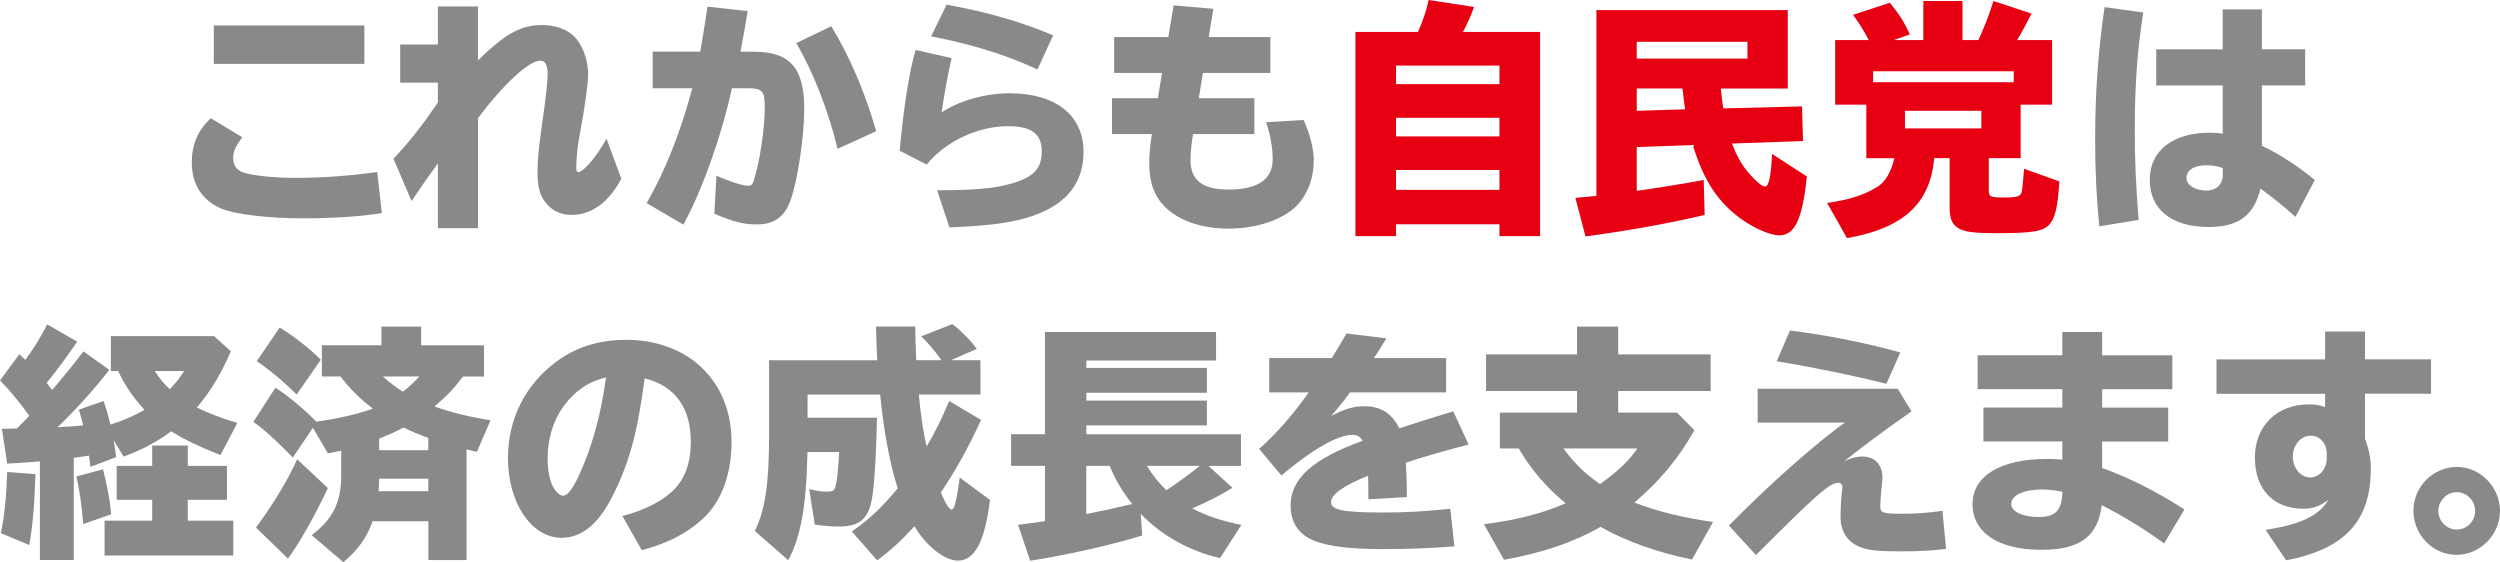
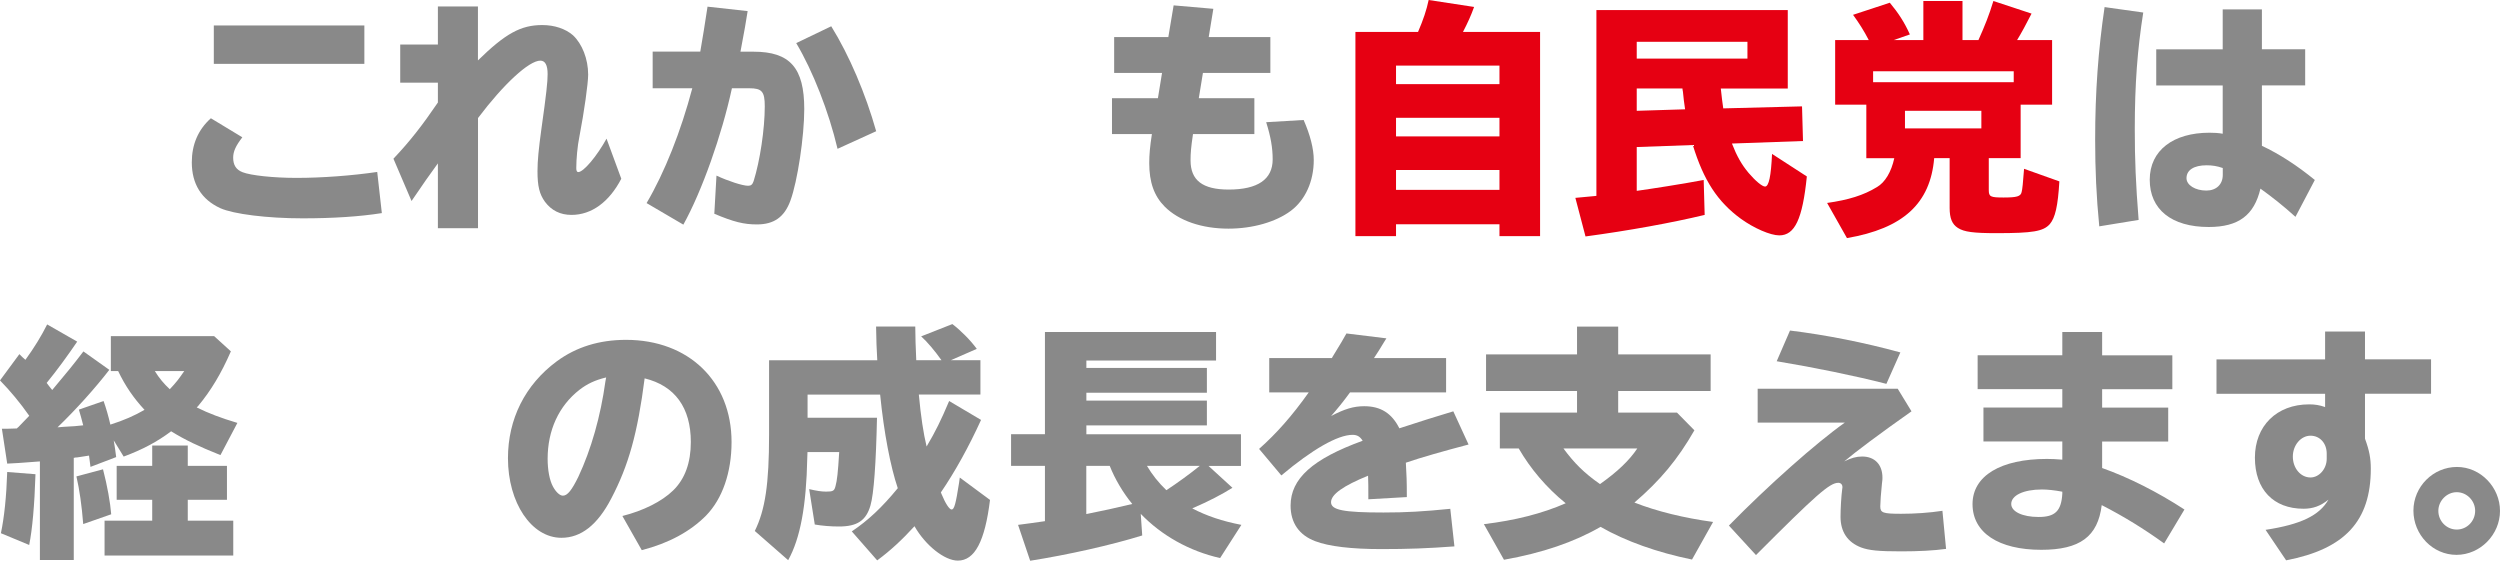
<svg xmlns="http://www.w3.org/2000/svg" width="378" height="85" viewBox="0 0 378 85" fill="none">
  <path d="M57.723 32.222C54.468 32.742 50.378 33.013 45.771 33.013C40.402 33.013 35.319 32.374 33.312 31.476C30.458 30.166 29 27.806 29 24.548C29 21.853 29.951 19.613 31.885 17.881L36.64 20.76C35.658 22.037 35.256 22.892 35.256 23.834C35.256 24.96 35.7 25.663 36.683 26.042C37.93 26.529 41.364 26.897 44.83 26.897C48.666 26.897 53.2 26.562 57.036 25.999L57.733 32.212L57.723 32.222ZM55.091 3.853V9.655H32.329V3.853H55.091Z" fill="#898989" />
  <path d="M72.264 0.974V9.135C76.428 5.055 78.763 3.788 81.987 3.788C83.847 3.788 85.495 4.351 86.626 5.325C88.01 6.603 88.93 8.919 88.93 11.278C88.93 12.588 88.348 16.777 87.609 20.63C87.313 22.048 87.133 24.072 87.133 25.425C87.133 25.836 87.239 26.02 87.429 26.02C88.232 26.02 90.24 23.628 91.709 20.966L93.939 27.027C92.11 30.545 89.447 32.493 86.414 32.493C84.703 32.493 83.382 31.822 82.399 30.512C81.564 29.354 81.268 28.153 81.268 25.869C81.268 24.332 81.448 22.503 81.849 19.58C82.621 14.114 82.8 12.393 82.8 11.192C82.8 9.85 82.43 9.168 81.701 9.168C79.979 9.168 76.143 12.718 72.275 17.848V34.506H66.209V24.7C65.184 26.085 63.8 28.066 62.225 30.393L59.488 23.996C61.972 21.377 63.831 18.985 66.209 15.5V12.502H60.513V6.732H66.209V0.974H72.275H72.264Z" fill="#898989" />
  <path d="M105.88 7.815C106.249 5.715 106.577 3.658 106.979 1.007L113.044 1.678C112.717 3.777 112.601 4.373 112.062 7.252L111.956 7.815H113.932C119.448 7.815 121.604 10.25 121.604 16.495C121.604 20.652 120.579 27.427 119.522 30.307C118.613 32.818 117.039 33.933 114.439 33.933C112.463 33.933 110.931 33.554 108.004 32.32L108.331 26.551C110.085 27.373 112.273 28.088 113.118 28.088C113.562 28.088 113.774 27.904 113.953 27.373C114.904 24.343 115.633 19.515 115.633 16.073C115.633 13.822 115.19 13.346 113.298 13.346H110.667C109.134 20.424 106.133 28.91 103.322 33.965L97.764 30.707C100.501 26.064 102.952 19.851 104.675 13.346H98.683V7.804H105.88V7.815ZM126.634 22.492C125.324 16.918 122.904 10.737 120.389 6.516L125.683 3.972C128.42 8.388 130.872 14.158 132.478 19.84L126.634 22.503V22.492Z" fill="#898989" />
-   <path d="M136.029 22.784C136.611 16.311 137.53 10.542 138.439 7.555L143.881 8.789C143.405 10.737 142.634 15.002 142.38 16.983C145.117 15.186 149.027 14.103 152.652 14.103C159.627 14.103 163.833 17.437 163.833 22.968C163.833 27.98 160.874 31.357 154.987 33.002C152.103 33.792 149.292 34.127 143.553 34.387L141.694 28.77C148.203 28.77 151.373 28.391 154.153 27.352C156.53 26.453 157.513 25.176 157.513 22.903C157.513 20.241 155.981 19.082 152.43 19.082C147.865 19.082 142.962 21.366 140.119 24.884L136.029 22.784ZM156.858 10.51C152.145 8.302 147.104 6.732 140.785 5.498L143.12 0.704C149.334 1.829 154.48 3.323 159.236 5.347L156.858 10.51Z" fill="#898989" />
  <path d="M183.456 1.342L182.758 5.607H192.079V11.03H181.881L181.258 14.85H189.659V20.273H180.381C180.085 22.254 180.011 23.152 180.011 24.245C180.011 27.276 181.839 28.662 185.781 28.662C190.166 28.662 192.428 27.125 192.428 24.094C192.428 22.34 192.132 20.652 191.445 18.476L197.109 18.141C198.092 20.381 198.641 22.481 198.641 24.202C198.641 27.417 197.363 30.231 195.175 31.876C192.914 33.565 189.405 34.571 185.749 34.571C181.691 34.571 178.225 33.37 176.101 31.238C174.494 29.625 173.765 27.536 173.765 24.657C173.765 23.423 173.871 22.189 174.167 20.273H168.133V14.85H175.076L175.699 11.03H168.46V5.607H176.65L177.453 0.812L183.445 1.331L183.456 1.342Z" fill="#898989" />
  <path d="M214.408 4.827C215.211 2.955 215.687 1.537 216.014 0L222.883 1.05C222.408 2.36 221.974 3.334 221.203 4.827H232.859V35.708H226.719V33.911H211.079V35.708H204.939V4.827H214.408ZM211.079 12.718H226.719V9.915H211.079V12.718ZM211.079 20.619H226.719V17.816H211.079V20.619ZM211.079 28.705H226.719V25.706H211.079V28.705Z" fill="#E60012" />
  <path d="M260.186 13.389C260.292 14.471 260.44 15.597 260.556 16.387L272.466 16.084L272.614 21.323L261.867 21.702C262.596 23.574 263.325 24.884 264.392 26.15C265.417 27.352 266.442 28.207 266.876 28.207C267.457 28.207 267.784 26.594 267.932 23.271L273.195 26.681C272.54 33.153 271.367 35.589 269.031 35.589C267.679 35.589 265.195 34.506 263.219 33.078C259.679 30.491 257.597 27.276 255.949 21.929L247.474 22.232V28.856C249.186 28.629 254.67 27.774 257.597 27.211L257.745 32.493C252.779 33.694 246.163 34.885 239.728 35.751L238.195 29.917C238.777 29.874 239.728 29.765 240.975 29.657L241.376 29.614V1.526H270.31V13.389H260.186ZM247.474 6.321V8.865H264.213V6.321H247.474ZM247.474 13.389V16.755L254.786 16.528C254.638 15.521 254.533 14.731 254.459 13.865L254.416 13.638L254.385 13.378H247.474V13.389Z" fill="#E60012" />
  <path d="M282.188 23.91V15.824H277.475V6.061H282.558C281.829 4.643 281.057 3.442 280.18 2.241L285.739 0.411C287.049 1.981 287.969 3.41 288.772 5.206L286.32 6.061H290.811V0.152H296.729V6.061H299.139C300.121 3.853 300.745 2.316 301.4 0.152L307.17 2.057C306.398 3.594 305.595 5.055 304.982 6.061H310.277V15.824H305.521V23.91H300.703V28.737C300.703 29.744 300.956 29.863 302.932 29.863C304.908 29.863 305.532 29.711 305.669 29.04C305.775 28.705 305.891 27.547 306.039 25.523L311.376 27.427C311.154 31.173 310.752 32.926 309.917 33.9C308.935 34.983 307.36 35.253 301.876 35.253C298.367 35.253 296.983 35.069 296.032 34.463C295.155 33.9 294.785 33.002 294.785 31.432V23.91H292.449C291.868 30.794 287.736 34.539 279.261 36L276.26 30.686C279.472 30.231 281.776 29.527 283.784 28.293C285.031 27.579 285.971 25.977 286.415 23.921H282.178L282.188 23.91ZM283.213 10.78V12.426H304.475V10.78H283.213ZM288.032 19.418H299.582V16.755H288.032V19.418Z" fill="#E60012" />
  <path d="M317.411 34.236C316.967 29.711 316.787 25.663 316.787 21.096C316.787 13.909 317.263 7.468 318.214 1.072L324.058 1.894C323.18 7.468 322.779 12.707 322.779 19.559C322.779 24.202 322.927 27.752 323.36 33.251L317.4 34.225L317.411 34.236ZM342.001 1.418V7.447H348.543V12.913H342.001V22.048C344.633 23.282 347.296 25.003 350.001 27.211L347.074 32.785C345.172 31.064 343.534 29.787 341.779 28.521C340.828 32.558 338.451 34.322 333.959 34.322C328.327 34.322 325.04 31.66 325.04 27.179C325.04 22.698 328.654 20.067 334.065 20.067C334.763 20.067 335.418 20.1 336.073 20.219V12.924H326.023V7.458H336.073V1.418H341.991H342.001ZM336.083 25.404C335.206 25.1 334.477 24.992 333.632 24.992C331.73 24.992 330.599 25.706 330.599 26.94C330.599 27.99 331.92 28.813 333.6 28.813C335.101 28.813 336.083 27.882 336.083 26.453V25.404Z" fill="#898989" />
  <path d="M2.741 64.61C3.069 64.277 3.397 63.944 4.423 62.869C3.069 60.935 1.566 59.12 0 57.519L2.931 53.544C3.376 53.995 3.407 54.028 3.841 54.404C5.164 52.588 6.254 50.805 7.132 49.054L11.672 51.654C10.465 53.437 8.561 56.08 7.058 57.895C7.312 58.271 7.46 58.411 7.894 58.97C10.529 55.811 10.783 55.521 12.613 53.136L16.529 55.919C14.444 58.626 11.481 61.935 8.698 64.61L9.65 64.534C11.037 64.459 11.661 64.427 12.582 64.309C12.285 63.116 12.211 62.934 11.926 61.935L15.661 60.635C16.031 61.677 16.391 62.901 16.687 64.201C18.698 63.568 20.38 62.826 21.851 61.967C20.201 60.184 18.962 58.4 17.862 56.101H16.761V50.826H32.38L34.909 53.125C33.449 56.466 31.914 59.034 29.967 61.376L29.745 61.602C31.534 62.493 33.406 63.202 35.893 63.944L33.332 68.81C30.073 67.51 28.031 66.543 25.872 65.211C23.819 66.769 21.513 67.994 18.698 69.036L17.195 66.586C17.343 67.328 17.449 68.262 17.566 69.111L13.682 70.594L13.46 68.885L12.285 69.068C11.629 69.175 11.587 69.175 11.407 69.175C11.301 69.218 11.259 69.218 11.153 69.218V84.667H6.032V69.766C2.921 70.024 2.37 70.024 1.09 70.099L0.286 64.825C0.91 64.825 1.672 64.825 2.55 64.782L2.73 64.599L2.741 64.61ZM0.138 80.617C0.645 78.2 0.974 75.041 1.09 71.367L5.365 71.7C5.217 76.416 4.889 80.026 4.413 82.4L0.127 80.617H0.138ZM12.582 79.242C12.359 76.416 12.031 74.117 11.555 72.033L15.576 70.959C16.232 73.483 16.677 76.008 16.814 77.759L12.571 79.242H12.582ZM35.269 78.726V84.001H15.809V78.726H23.015V75.568H17.64V70.443H23.015V67.36H28.391V70.443H34.316V75.568H28.391V78.726H35.269ZM23.407 56.101C24.063 57.175 24.793 58.035 25.671 58.851C26.655 57.809 26.983 57.369 27.862 56.101H23.396H23.407Z" fill="#898989" />
-   <path d="M56.338 78.801C55.502 81.219 54.147 83.152 51.915 85L47.121 80.918C50.264 78.576 51.587 75.944 51.587 72.044V68.144C51.079 68.252 50.708 68.327 49.576 68.552L47.312 64.685L44.275 69.175C41.862 66.683 39.852 64.868 38.307 63.793L41.64 58.626C43.396 59.7 46.105 61.967 47.82 63.75C51.005 63.342 54.264 62.558 56.38 61.784C54.401 60.302 52.761 58.626 51.481 56.918H48.666V52.202H57.671V49.387H63.671V52.212H73.184V56.928H69.999C68.644 58.744 67.512 59.937 65.681 61.462C68.21 62.354 71.057 63.063 74.168 63.546L72.115 68.305C71.491 68.155 70.909 68.047 70.729 68.004C70.68 67.983 70.62 67.958 70.549 67.929V84.678H64.772V78.812H56.359L56.338 78.801ZM38.709 79.768C41.492 75.944 43.502 72.603 44.931 69.444L49.576 73.795C47.597 78.028 45.079 82.454 43.534 84.452L38.709 79.768ZM44.857 59.668C43.068 57.852 40.688 55.843 38.815 54.619L42.285 49.526C44.338 50.751 46.931 52.792 48.507 54.393L44.846 59.668H44.857ZM64.761 74.268V72.377H57.333C57.333 72.785 57.301 73.602 57.258 74.268H64.761ZM64.761 68.069V66.21C63.227 65.652 62.052 65.168 61.216 64.728L60.994 64.653C59.713 65.319 58.983 65.652 57.333 66.329V68.069H64.761ZM57.883 56.918C58.793 57.734 59.893 58.594 60.92 59.217C61.724 58.626 62.782 57.616 63.406 56.918H57.883Z" fill="#898989" />
  <path d="M94.104 78.017C97.246 77.233 100.072 75.825 101.786 74.15C103.574 72.409 104.453 69.949 104.453 66.834C104.453 61.634 102.04 58.325 97.469 57.208C96.411 65.458 95.056 70.357 92.421 75.374C90.337 79.381 87.85 81.315 84.887 81.315C80.348 81.315 76.803 76.008 76.803 69.283C76.803 63.342 79.406 58.175 84.157 54.651C87.12 52.459 90.633 51.385 94.654 51.385C104.135 51.385 110.611 57.659 110.611 66.834C110.611 71.442 109.225 75.417 106.77 77.942C104.389 80.359 101.098 82.142 97.035 83.184L94.104 78.017ZM91.649 57.068C89.966 57.476 88.792 58.035 87.628 58.927C84.485 61.376 82.802 65.061 82.802 69.369C82.802 71.077 83.099 72.635 83.607 73.569C84.051 74.386 84.633 74.945 85.109 74.945C85.808 74.945 86.464 74.096 87.448 72.087C89.384 67.962 90.813 62.944 91.543 57.637L91.649 57.079V57.068Z" fill="#898989" />
  <path d="M138.929 59.668C139.225 62.901 139.627 65.576 140.103 67.51C141.426 65.287 142.304 63.503 143.51 60.635L148.336 63.492C146.473 67.575 144.389 71.335 142.262 74.45L142.304 74.558L142.378 74.74C142.96 76.148 143.553 77.039 143.881 77.039C144.283 77.039 144.505 76.223 145.013 72.989L145.119 72.205L149.69 75.589C148.918 81.863 147.383 84.764 144.823 84.764C142.812 84.764 139.923 82.465 138.272 79.564C136.41 81.605 134.653 83.238 132.632 84.731L128.791 80.348C131.278 78.672 133.331 76.749 135.743 73.817C134.643 70.551 133.659 65.491 133.077 59.668H122.104V63.159H132.601C132.453 70.067 132.124 74.676 131.617 76.416C130.96 78.715 129.606 79.607 126.855 79.607C125.606 79.607 124.294 79.5 123.194 79.306L122.347 73.956C123.479 74.214 124.178 74.332 124.908 74.332C125.966 74.332 126.156 74.225 126.336 73.473C126.559 72.689 126.707 71.431 126.887 68.348H122.093L122.061 69.208C121.913 76.524 121.003 81.39 119.172 84.699L114.125 80.284C115.702 77.093 116.284 73.15 116.284 65.759V54.468H132.643C132.537 52.459 132.495 51.686 132.463 49.376H138.389L138.431 51.75C138.431 51.976 138.463 52.9 138.537 54.458H142.346C141.32 53.007 140.188 51.675 139.278 50.859L143.997 49C145.278 49.967 146.78 51.492 147.69 52.749L143.775 54.458H148.24V59.657H138.95L138.929 59.668Z" fill="#898989" />
  <path d="M186.343 73.752C184.766 74.751 182.756 75.793 180.269 76.868C182.47 78.017 184.809 78.801 187.697 79.36L184.481 84.377C179.835 83.335 175.624 80.961 172.481 77.695L172.703 80.961C168.058 82.411 161.434 83.893 155.762 84.785L153.931 79.36C155.138 79.21 156.968 78.952 157.995 78.801V70.443H152.873V65.652H157.995V50.203H183.867V54.511H164.259V55.628H182.481V59.378H164.259V60.57H182.481V64.32H164.259V65.662H187.634V70.454H182.735L186.354 73.763L186.343 73.752ZM164.248 70.443V77.727C166.185 77.351 169.222 76.685 171.201 76.201C169.814 74.525 168.566 72.409 167.793 70.443H164.248ZM173.423 70.443C174.195 71.743 175.148 72.968 176.354 74.117C177.856 73.15 180.047 71.55 181.401 70.443H173.423Z" fill="#898989" />
  <path d="M201.38 54.135L201.528 53.877C202.777 51.836 203.137 51.235 203.581 50.418L209.623 51.159C209.475 51.417 209.401 51.535 209.253 51.75L208.523 52.943L207.898 53.91L207.75 54.135H218.649V59.335H204.121C203.062 60.785 202.184 61.859 201.264 62.901C203.316 61.827 204.671 61.419 206.279 61.419C208.766 61.419 210.448 62.493 211.581 64.76C215.126 63.611 216.628 63.127 219.739 62.193L222.046 67.21C218.385 68.176 214.946 69.143 212.565 69.96C212.671 71.894 212.713 72.603 212.713 75.159L206.893 75.492V75.235C206.893 73.526 206.893 73.011 206.851 71.926C203.115 73.451 201.253 74.751 201.253 75.933C201.253 77.115 203.115 77.491 209.189 77.491C212.554 77.491 215.263 77.34 219.284 76.932L219.908 82.615C215.845 82.916 212.851 83.023 208.861 83.023C204.322 83.023 200.925 82.615 198.872 81.831C196.417 80.907 195.137 79.048 195.137 76.448C195.137 72.366 198.47 69.39 206.036 66.64C205.634 66.006 205.2 65.748 204.502 65.748C202.269 65.748 198.428 67.94 193.74 71.883L190.375 67.876C193.01 65.534 195.348 62.901 197.877 59.335H191.909V54.135H201.348H201.38Z" fill="#898989" />
  <path d="M238.448 49.387H244.67V53.587H258.648V59.12H244.67V62.386H253.558L256.193 65.061C253.664 69.476 251.029 72.635 247.125 75.987C250.521 77.319 254.659 78.329 259.018 78.919L255.833 84.603C250.564 83.528 245.77 81.82 242.003 79.661C238.014 81.96 233.22 83.603 227.4 84.635L224.363 79.252C229.051 78.694 233.178 77.652 236.733 76.094C233.802 73.72 231.39 70.851 229.633 67.811H226.776V62.386H238.448V59.12H224.691V53.587H238.448V49.387ZM236.395 67.811C238.045 70.046 239.537 71.528 241.918 73.193C244.553 71.335 246.341 69.627 247.558 67.811H236.395Z" fill="#898989" />
  <path d="M286.933 58.776L289.018 62.193C284.224 65.576 280.531 68.327 278.849 69.766C279.875 69.251 280.679 69.025 281.558 69.025C283.462 69.025 284.626 70.25 284.626 72.216C284.626 72.441 284.626 72.592 284.552 73.107C284.404 74.45 284.298 76.008 284.298 76.567C284.298 77.534 284.7 77.684 287.441 77.684C289.526 77.684 291.758 77.534 293.695 77.233L294.245 82.991C292.414 83.249 290.034 83.367 287.473 83.367C284.034 83.367 282.574 83.217 281.399 82.776C279.346 81.992 278.288 80.402 278.288 78.135C278.288 77.018 278.394 75.02 278.542 73.935C278.574 73.827 278.574 73.709 278.574 73.634C278.574 73.258 278.32 73 277.949 73C276.637 73 274.553 74.859 265.505 83.926L261.41 79.467C267.262 73.483 274.616 66.952 278.933 63.901H265.759V58.776H286.912H286.933ZM285.208 58.035C280.415 56.81 274.447 55.586 268.637 54.619L270.648 49.978C276.098 50.644 281.886 51.793 287.335 53.286L285.219 58.046L285.208 58.035Z" fill="#898989" />
  <path d="M317.843 50.203V53.727H328.457V58.851H317.843V61.634H327.833V66.758H317.843V70.765C321.833 72.173 326.256 74.407 330.287 77.039L327.219 82.164C324.182 79.972 321.113 78.081 317.78 76.373C317.198 81.132 314.489 83.131 308.637 83.131C302.161 83.131 298.246 80.531 298.246 76.223C298.246 71.915 302.563 69.39 309.484 69.39C310.214 69.39 310.838 69.422 311.822 69.498V66.748H299.897V61.623H311.822V58.841H299.019V53.716H311.822V50.203H317.865H317.843ZM311.812 74.343C310.637 74.117 309.547 74.01 308.743 74.01C305.96 74.01 304.098 74.901 304.098 76.201C304.098 77.351 305.78 78.167 308.235 78.167C310.69 78.167 311.674 77.308 311.822 74.633V74.332L311.812 74.343Z" fill="#898989" />
  <path d="M357.587 50.128V54.328H367.576V59.528H357.587V66.329C358.243 68.112 358.465 69.304 358.465 70.862C358.465 78.78 354.55 83.013 345.662 84.721L342.551 80.112C347.894 79.295 350.677 77.953 352.064 75.546C350.857 76.513 349.725 76.921 348.296 76.921C343.725 76.921 340.942 73.988 340.942 69.197C340.942 64.406 344.233 61.14 349.143 61.14C349.99 61.14 350.72 61.247 351.556 61.548V59.539H335.133V54.339H351.556V50.128H357.598H357.587ZM351.799 68.585C351.799 67.027 350.773 65.877 349.344 65.877C347.915 65.877 346.677 67.285 346.677 69.036C346.677 70.787 347.852 72.194 349.344 72.194C350.656 72.194 351.799 70.894 351.799 69.369V68.585Z" fill="#898989" />
  <path d="M378 77.243C378 80.842 375.005 83.894 371.418 83.894C367.831 83.894 364.91 80.853 364.91 77.211C364.91 73.569 367.905 70.604 371.492 70.604C375.079 70.604 378 73.688 378 77.254V77.243ZM368.677 77.243C368.677 78.801 369.926 80.069 371.46 80.069C372.995 80.069 374.243 78.801 374.243 77.243C374.243 75.686 372.963 74.418 371.46 74.418C369.958 74.418 368.677 75.718 368.677 77.243Z" fill="#898989" />
</svg>